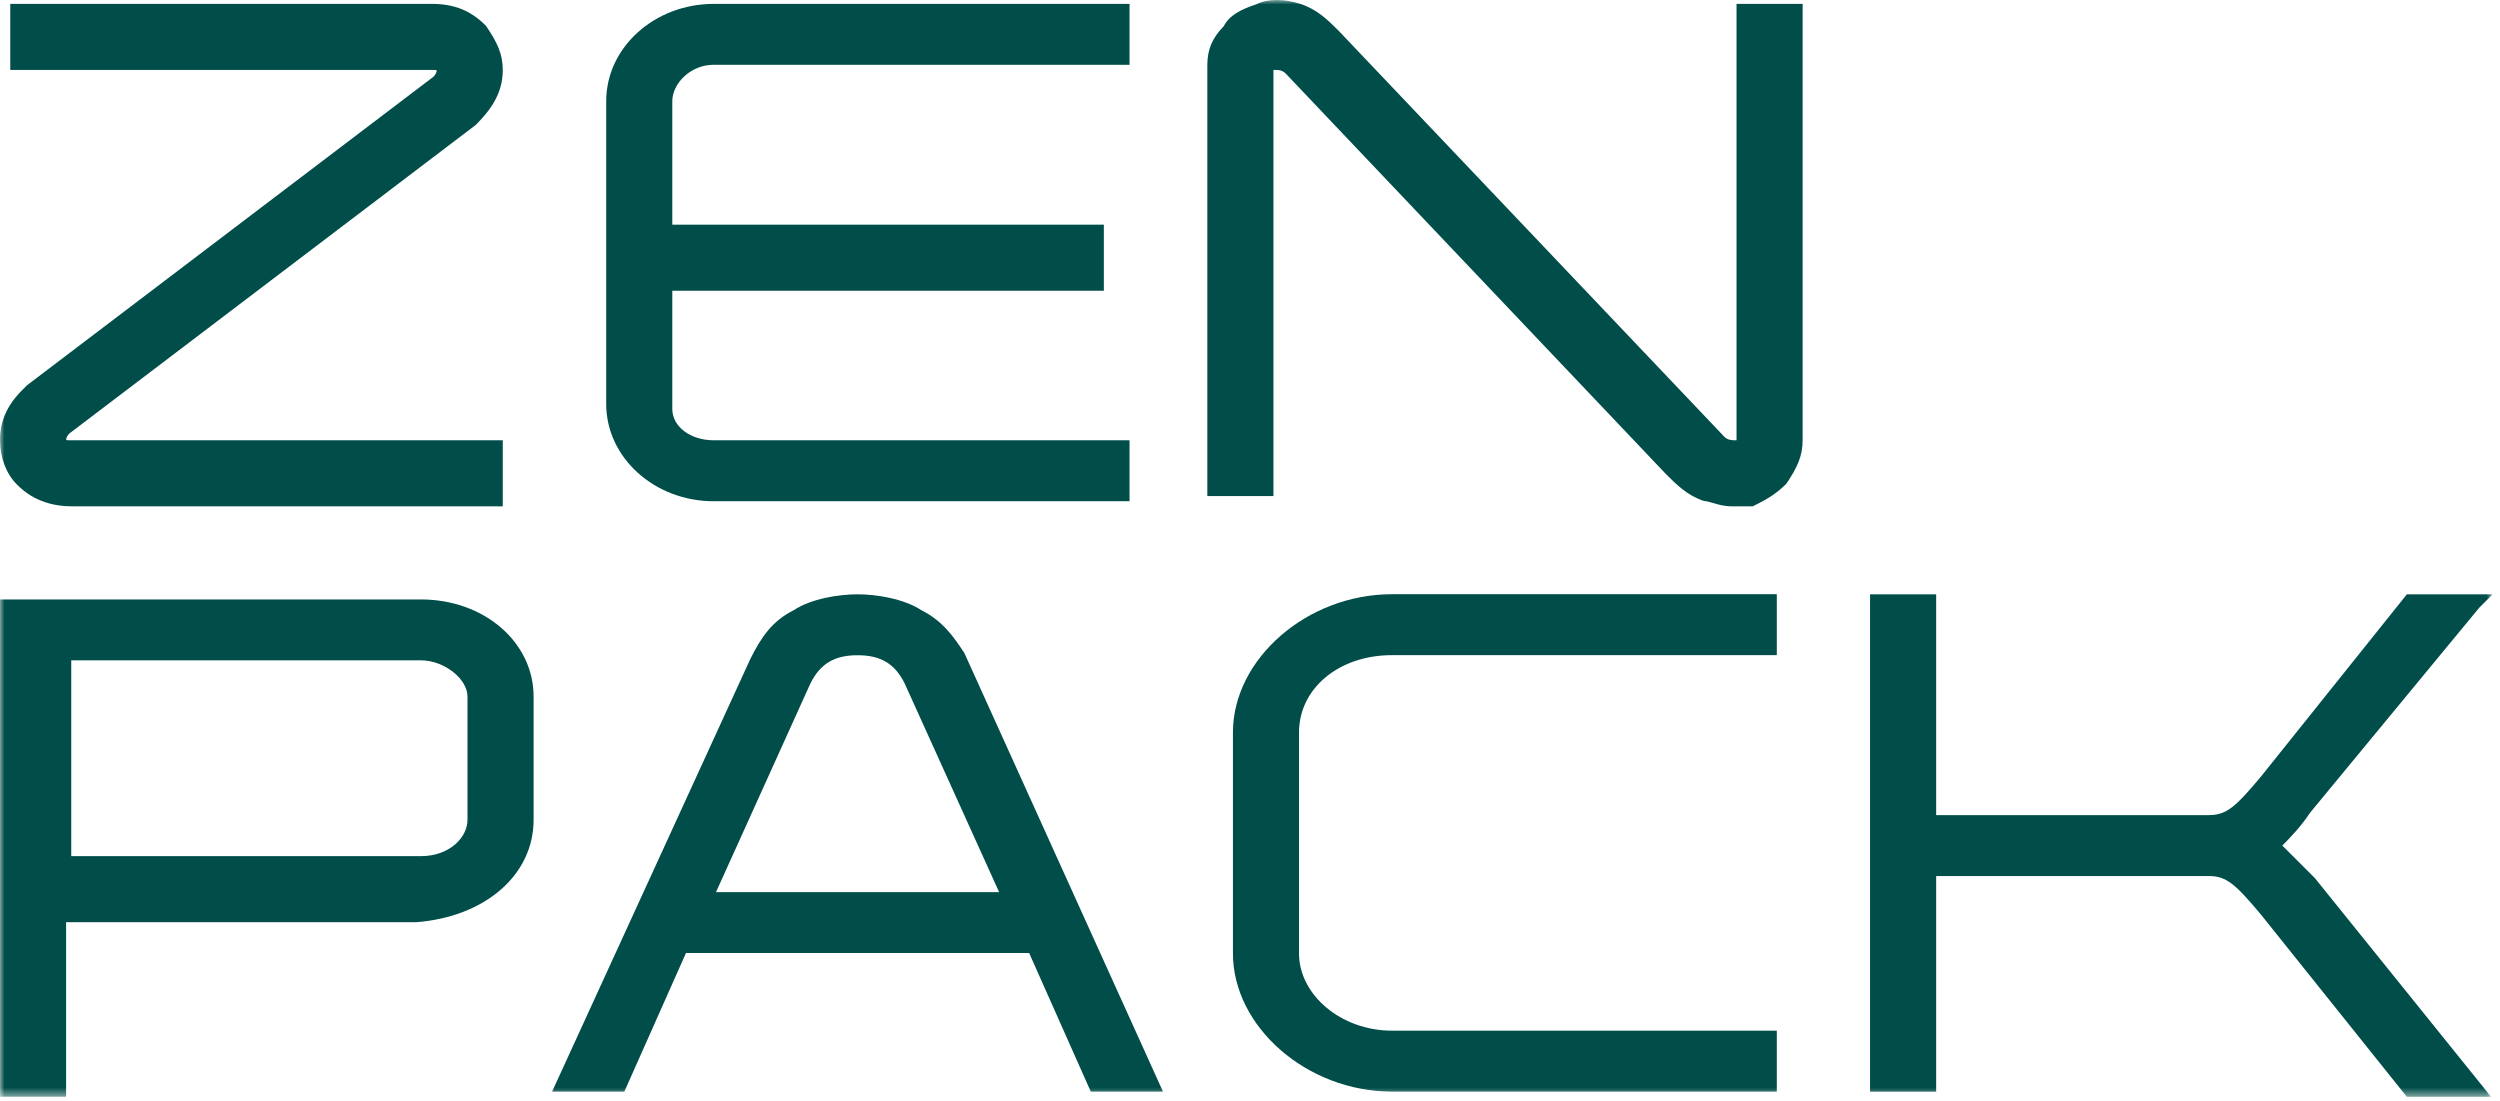
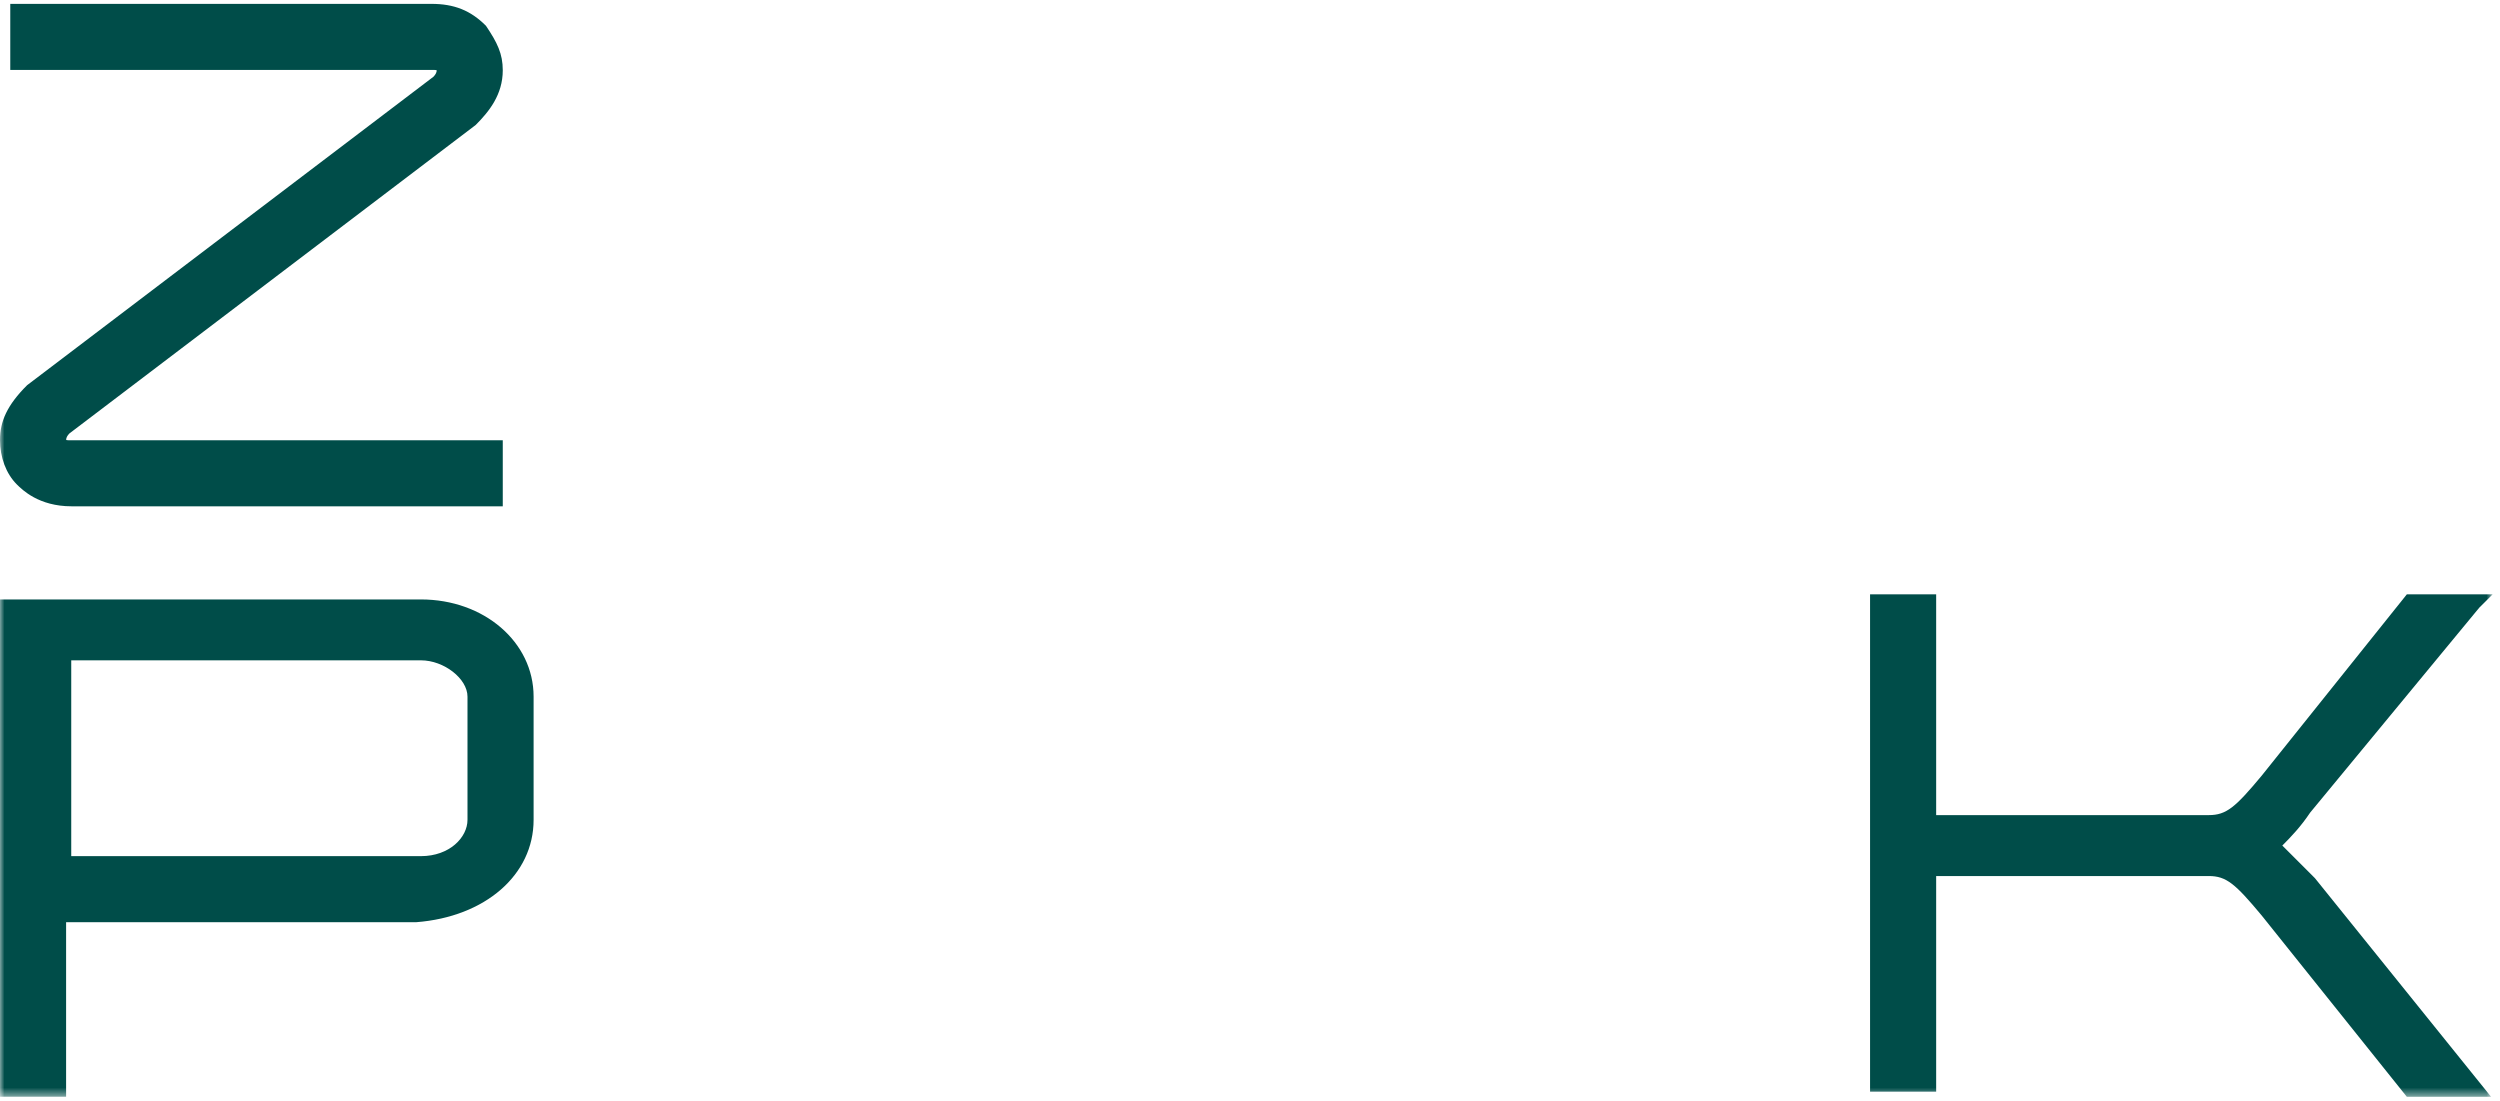
<svg xmlns="http://www.w3.org/2000/svg" fill="none" viewBox="0 0 277 122" height="122" width="277">
  <mask height="122" width="277" y="0" x="0" maskUnits="userSpaceOnUse" style="mask-type:luminance" id="mask0_103_333">
    <path fill="white" d="M276.179 0H0V121.521H276.179V0Z" />
  </mask>
  <g mask="url(#mask0_103_333)">
-     <path fill="#004D49" d="M3.002 42.682L2.432 43.251C0.796 44.882 0 46.682 0 48.744C0 50.69 0.68 52.486 1.863 53.672C2.468 54.272 4.3 56.099 7.929 56.099H55.707V48.784H7.933C7.729 48.784 7.382 48.784 7.329 48.744C7.329 48.51 7.449 48.271 7.689 48.028L52.706 13.848C54.191 12.364 55.707 10.484 55.707 7.786C55.707 5.964 55.102 4.724 53.844 2.858C52.141 1.151 50.326 0.427 47.778 0.427H1.138V7.746H47.778C47.987 7.746 48.334 7.746 48.388 7.786C48.388 8.017 48.267 8.256 48.027 8.502L3.002 42.682Z" />
-     <path fill="#004D49" d="M79.081 55.534H125.152V48.783H79.081C76.507 48.783 74.492 47.268 74.492 45.33V32.211H122.306V24.892H74.492V11.199C74.492 9.302 76.458 7.177 79.081 7.177H125.152V0.431H79.081C72.513 0.431 67.168 5.262 67.168 11.204V44.766C67.168 50.703 72.513 55.538 79.081 55.538" />
-     <path fill="#004D49" d="M192.402 48.744V48.784C191.918 48.784 191.455 48.792 191.042 48.379L148.337 3.427C147.177 2.267 145.971 1.062 144.148 0.454C142.307 -0.16 140.453 -0.151 139.261 0.454C137.482 1.045 136.237 1.671 135.579 2.92C134.316 4.204 133.773 5.493 133.773 7.218V54.965H141.098V7.746H141.133C141.667 7.746 142.049 7.746 142.467 8.16L184.589 52.53C185.75 53.69 186.95 54.894 188.782 55.503L188.951 55.53C189.112 55.53 189.441 55.628 189.761 55.721C190.334 55.89 191.05 56.099 191.798 56.099H194.199L194.314 56.045C195.471 55.468 196.667 54.868 197.934 53.592C199.126 51.806 199.731 50.566 199.731 48.748V0.427H192.407V48.744H192.402Z" />
+     <path fill="#004D49" d="M3.002 42.682C0.796 44.882 0 46.682 0 48.744C0 50.69 0.68 52.486 1.863 53.672C2.468 54.272 4.3 56.099 7.929 56.099H55.707V48.784H7.933C7.729 48.784 7.382 48.784 7.329 48.744C7.329 48.51 7.449 48.271 7.689 48.028L52.706 13.848C54.191 12.364 55.707 10.484 55.707 7.786C55.707 5.964 55.102 4.724 53.844 2.858C52.141 1.151 50.326 0.427 47.778 0.427H1.138V7.746H47.778C47.987 7.746 48.334 7.746 48.388 7.786C48.388 8.017 48.267 8.256 48.027 8.502L3.002 42.682Z" />
    <path fill="#004D49" d="M46.64 94.861H7.893V73.164H46.635C49.192 73.164 51.798 75.195 51.798 77.186V90.839C51.798 92.772 49.824 94.861 46.635 94.861M46.635 66.418H0V121.521H7.324V102.18H46.111C53.773 101.589 59.123 96.927 59.123 90.839V77.186C59.123 71.147 53.639 66.418 46.635 66.418Z" />
-     <path fill="#004D49" d="M95.018 72.6C97.579 72.6 99.14 73.533 100.225 75.702L110.702 98.847H79.333L89.797 75.719C90.891 73.533 92.452 72.6 95.018 72.6ZM102.115 67.627C100.123 66.316 97.05 65.849 95.018 65.849C92.986 65.849 89.882 66.32 87.947 67.609C85.603 68.782 84.376 70.529 83.149 72.986L61.172 120.952H69.176L76.007 105.593H114.029L120.859 120.952H128.859L106.847 72.346C105.695 70.618 104.503 68.831 102.12 67.627" />
-     <path fill="#004D49" d="M136.609 81.168V105.629C136.609 113.792 144.836 120.948 154.215 120.948H196.87V114.197H154.215C148.638 114.197 143.929 110.273 143.929 105.624V81.164C143.929 76.275 148.349 72.591 154.215 72.591H196.87V65.84H154.215C144.836 65.84 136.609 73 136.609 81.159" />
    <path fill="#004D49" d="M252.882 93.687C253.901 92.665 254.946 91.563 255.96 90.043L274.708 67.325L276.185 65.854H266.677L250.588 85.954C247.684 89.439 246.692 90.314 244.736 90.314H214.527V65.854H207.203V120.957H214.527V97.065H244.736C246.688 97.065 247.679 97.94 250.579 101.416L266.677 121.525H276.011L256.493 97.3L252.882 93.692V93.687Z" />
  </g>
</svg>